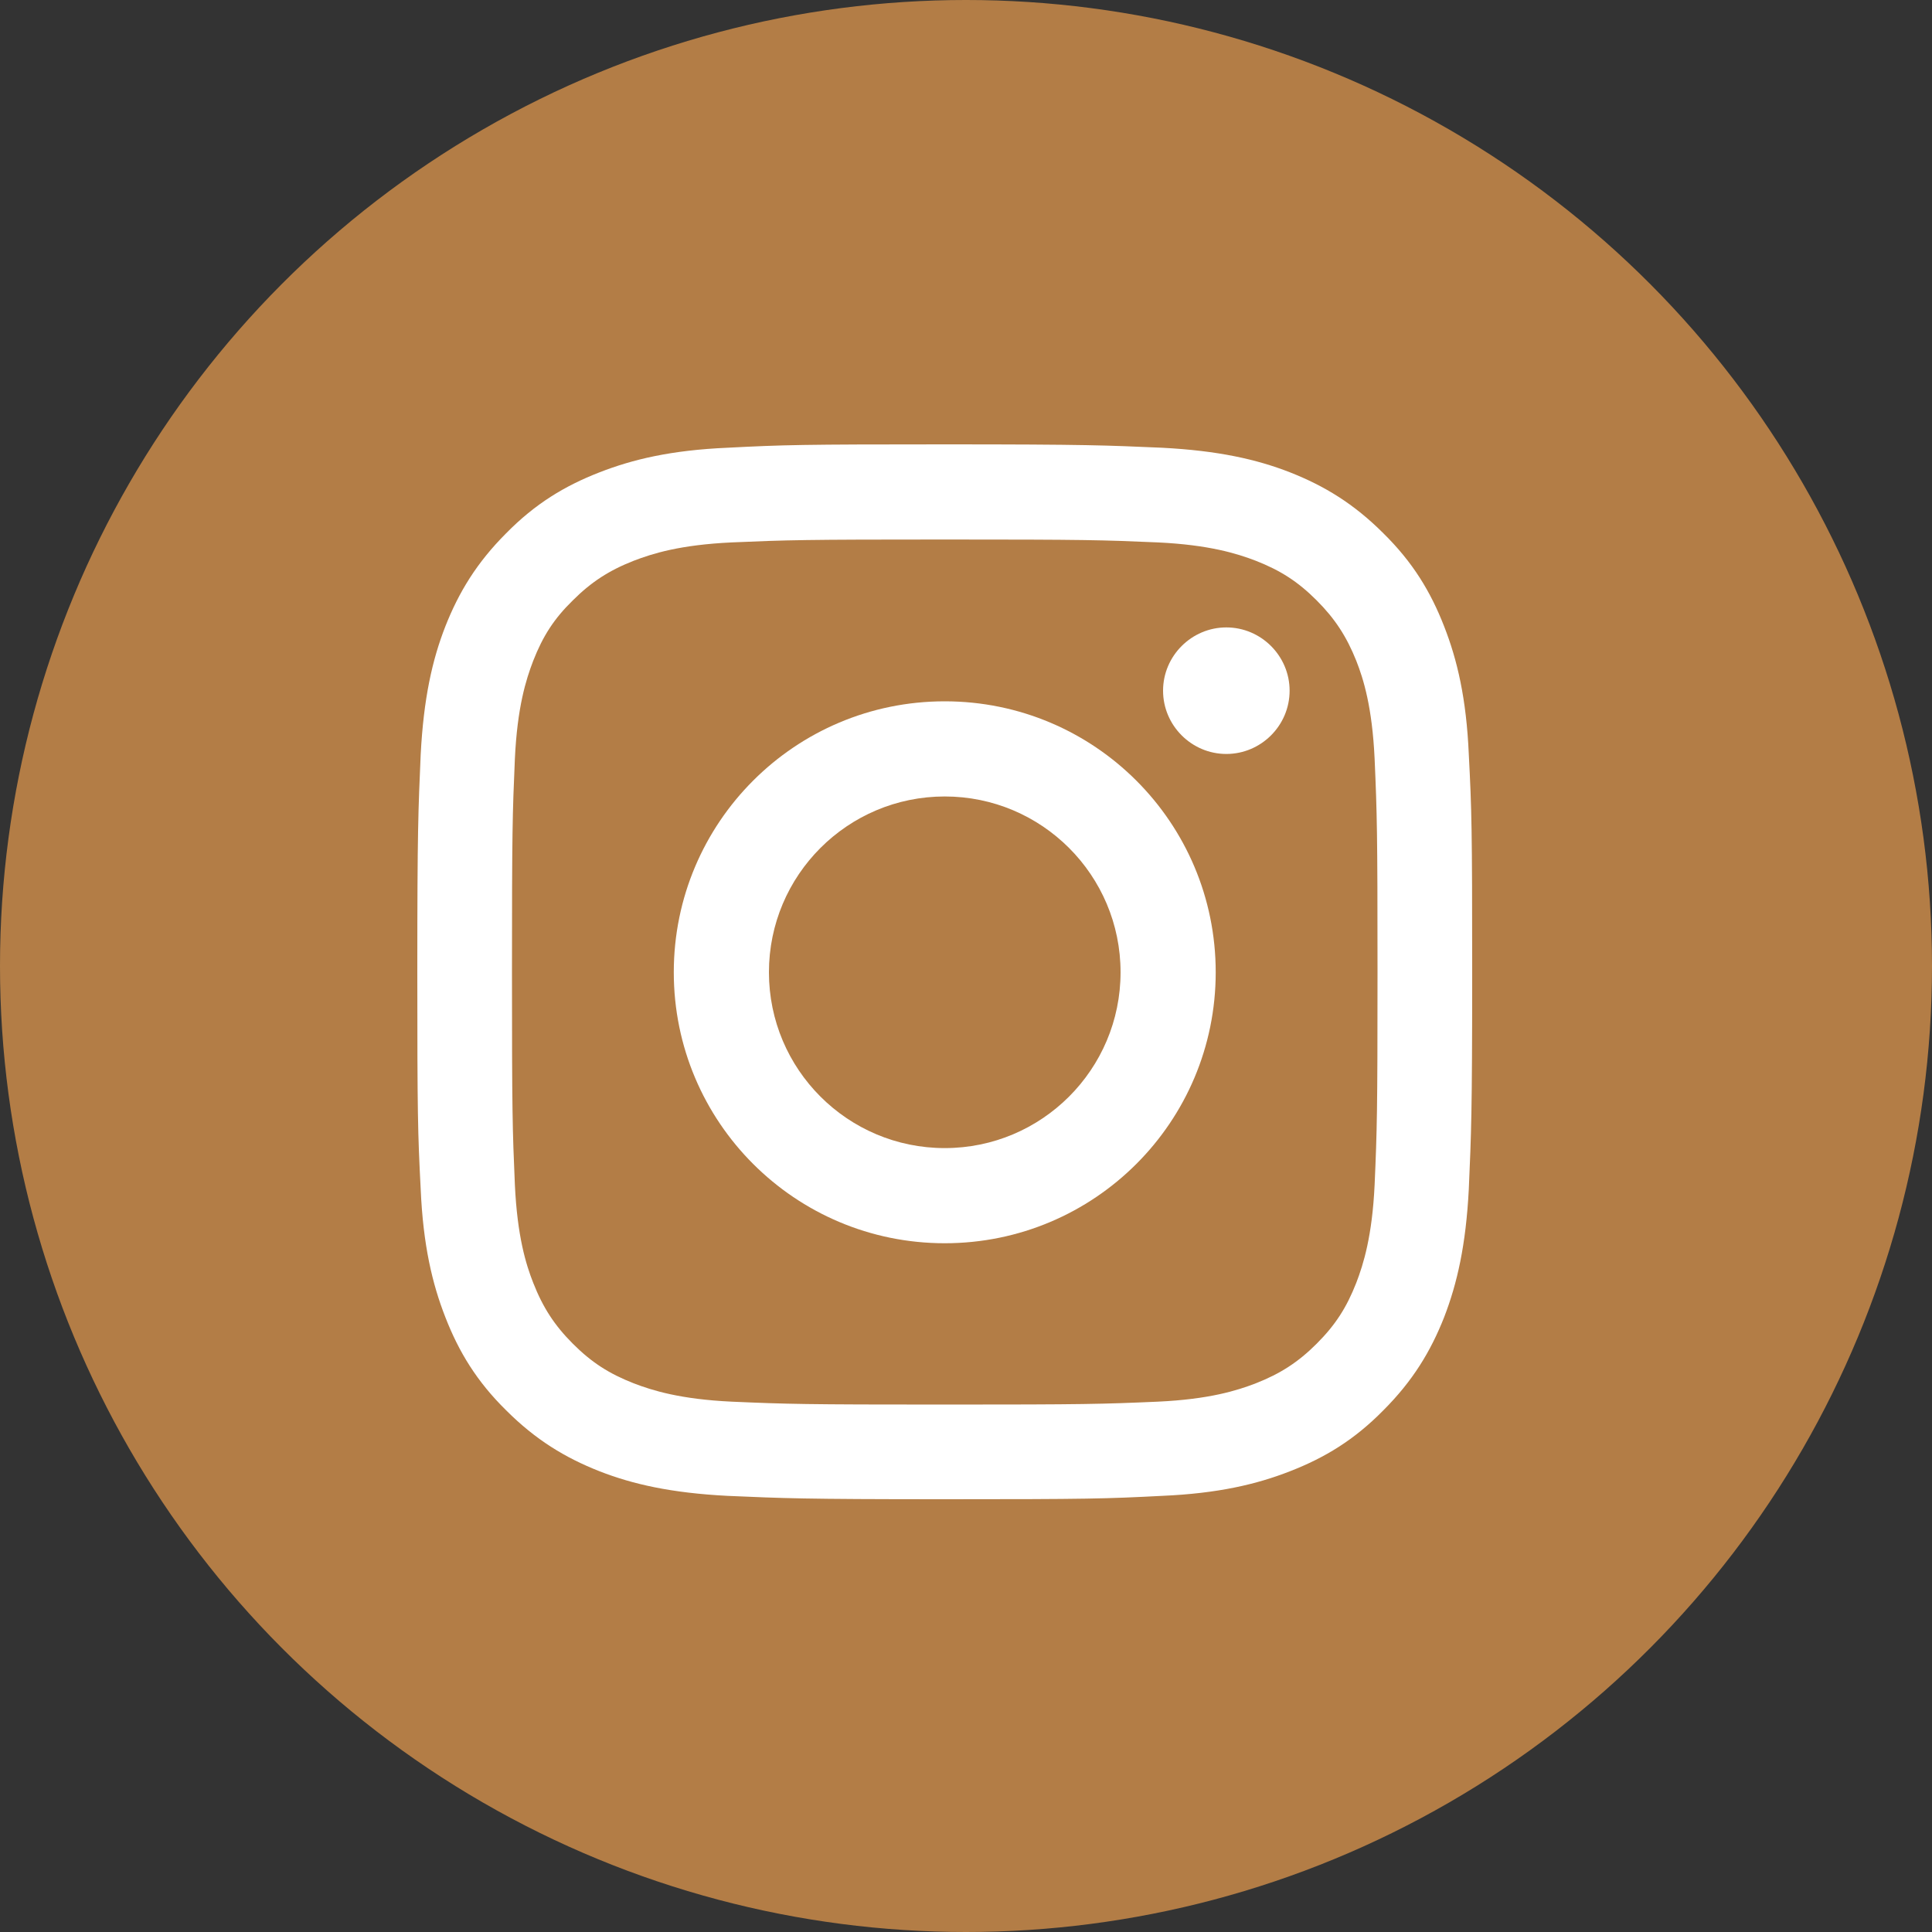
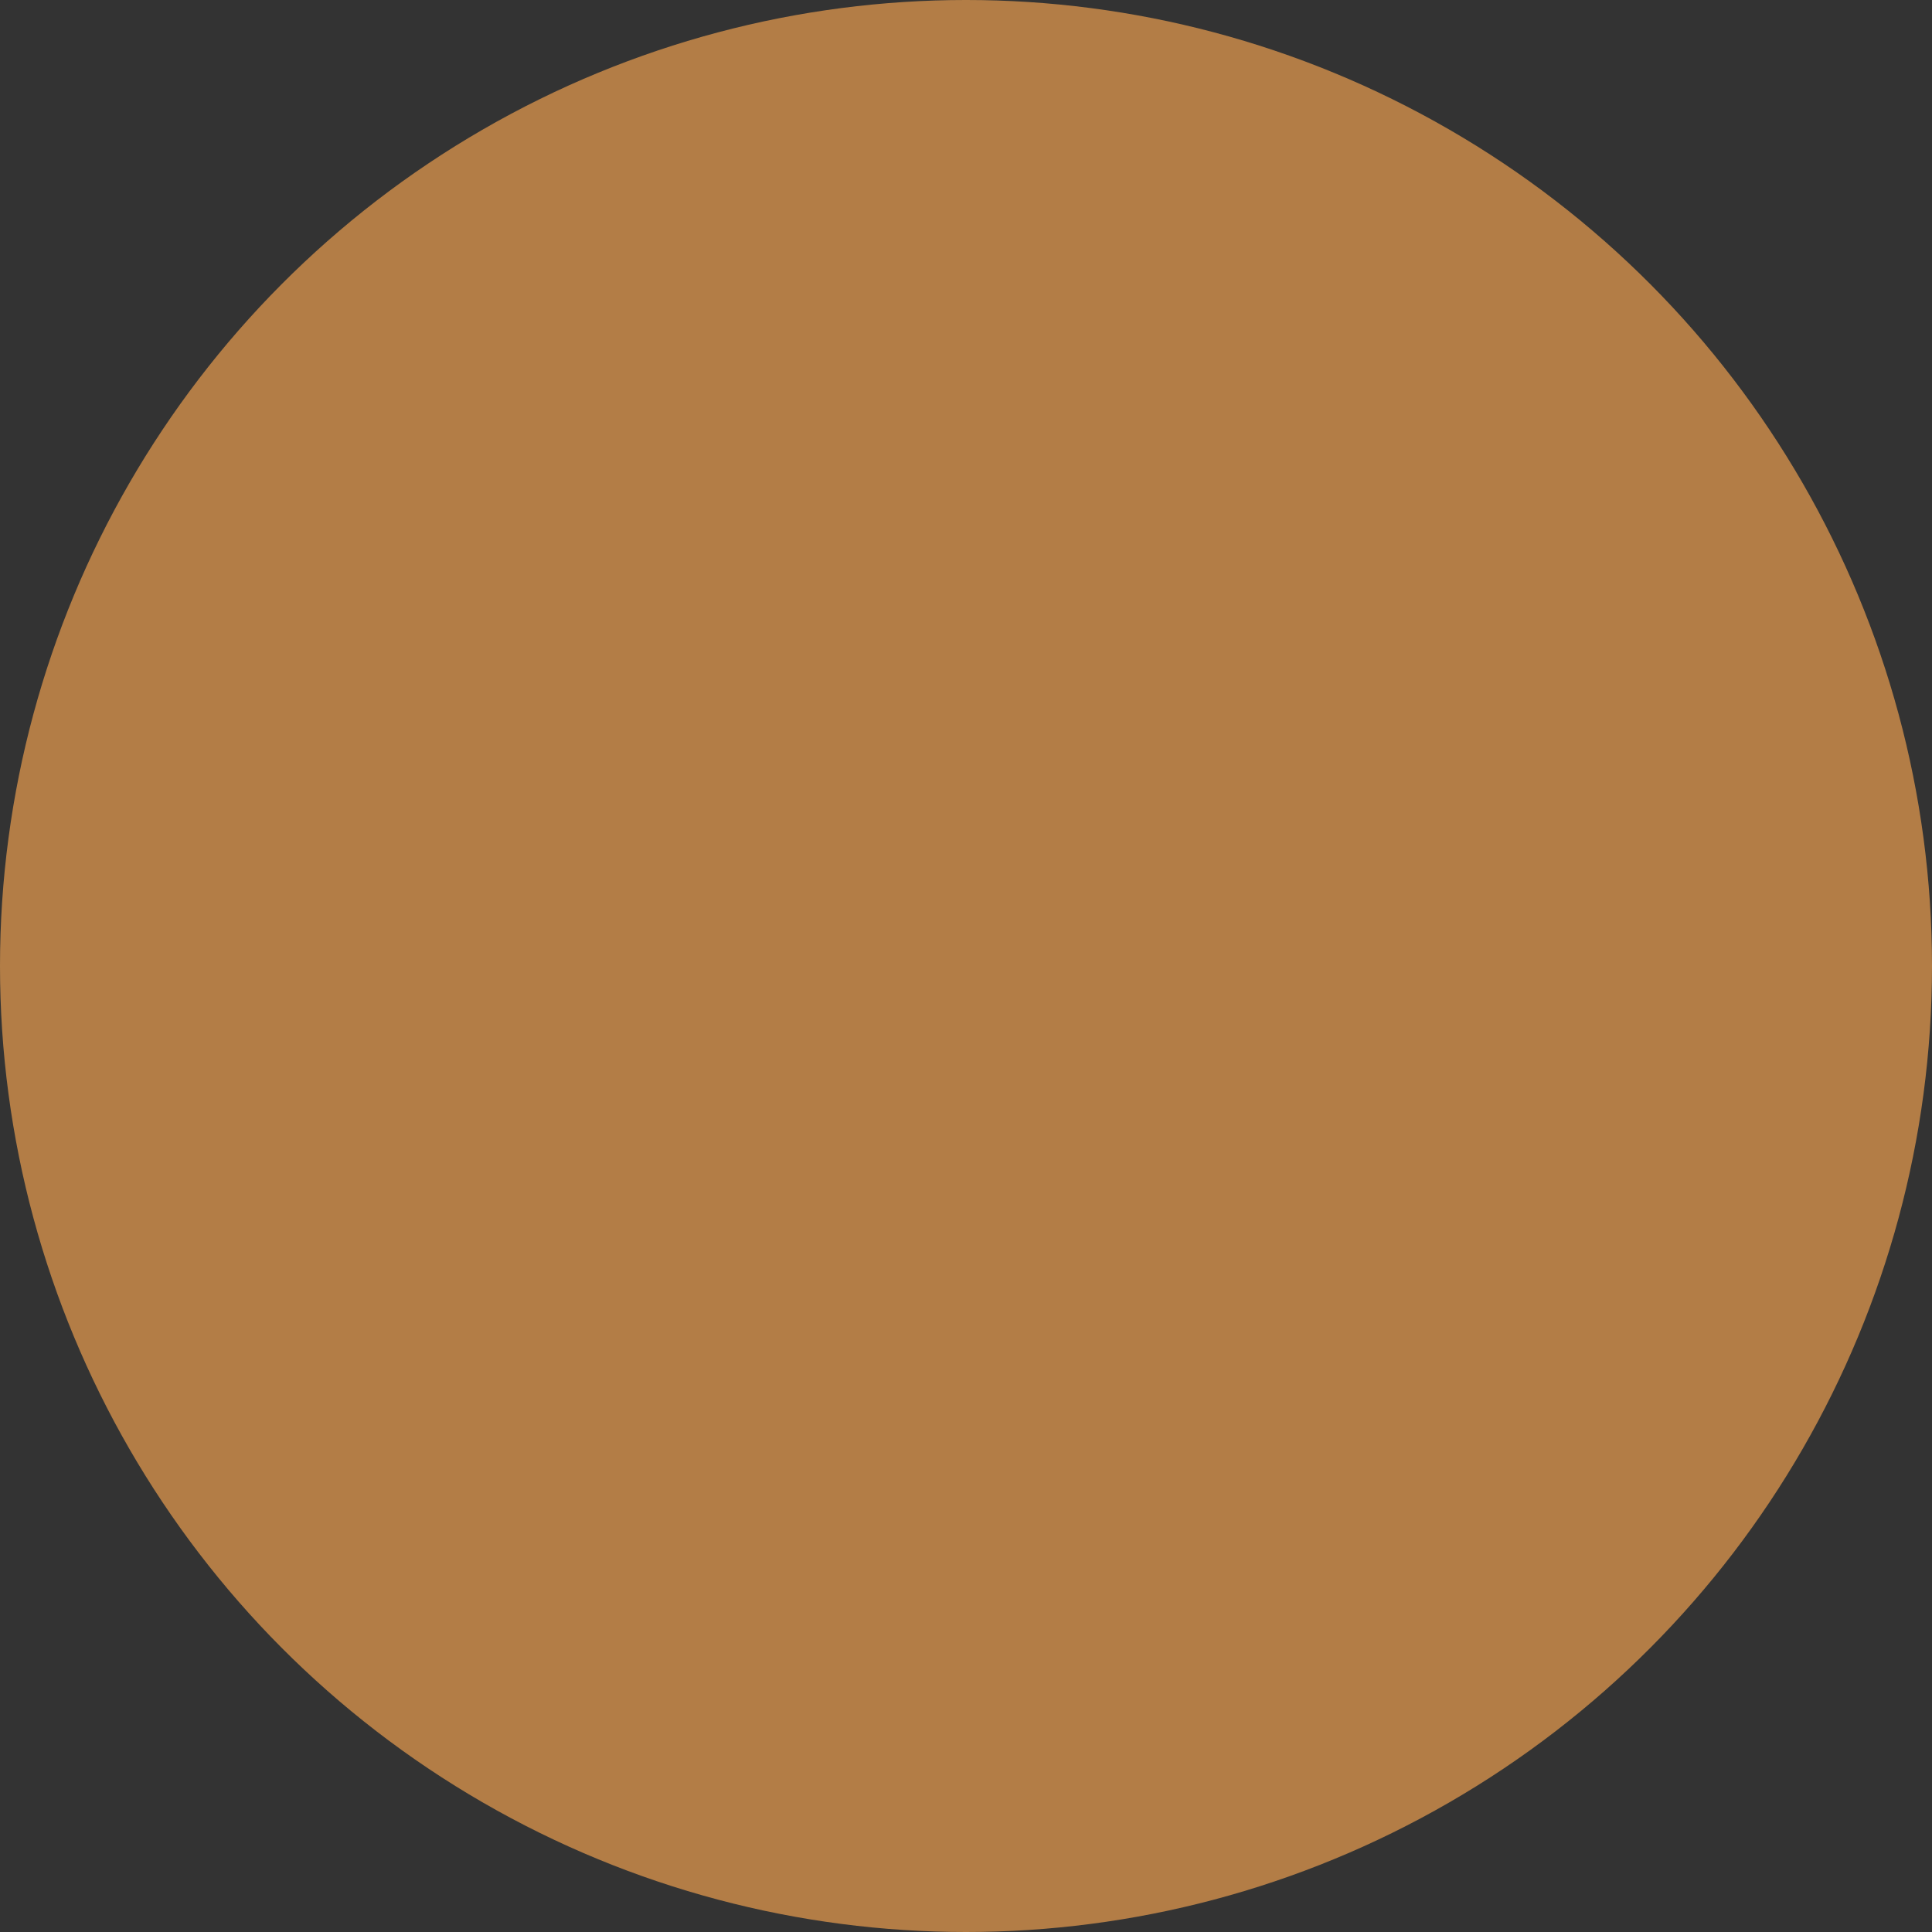
<svg xmlns="http://www.w3.org/2000/svg" id="_レイヤー_2" data-name="レイヤー 2" width="40" height="40" viewBox="0 0 40 40">
  <rect x="0" y="0" width="40" height="40" fill="#333333" stroke="none" />
  <defs>
    <style>
      .cls-1 {
        fill: #fff;
      }

      .cls-2 {
        fill: #b37d46;
      }
    </style>
  </defs>
  <g id="_フッター" data-name="フッター">
    <g>
      <circle class="cls-2" cx="20" cy="20" r="20" />
      <g>
-         <path class="cls-1" d="M19.56,11.17c2.92,0,3.26,.01,4.41,.06,1.06,.05,1.64,.23,2.03,.38,.51,.2,.87,.43,1.26,.82,.38,.38,.62,.75,.82,1.25,.15,.38,.33,.96,.38,2.03,.05,1.15,.06,1.5,.06,4.41s-.01,3.26-.06,4.41c-.05,1.06-.23,1.64-.38,2.03-.2,.51-.43,.87-.82,1.26-.38,.38-.75,.62-1.26,.82-.39,.15-.96,.33-2.03,.38-1.15,.05-1.5,.06-4.41,.06s-3.26-.01-4.41-.06c-1.06-.05-1.64-.23-2.03-.38-.51-.2-.87-.43-1.26-.82-.38-.38-.62-.75-.82-1.26-.15-.38-.33-.96-.38-2.03-.05-1.15-.06-1.5-.06-4.41s.01-3.26,.06-4.41c.05-1.07,.23-1.64,.38-2.03,.2-.51,.43-.87,.82-1.25,.38-.38,.75-.62,1.26-.82,.39-.15,.96-.33,2.03-.38,1.15-.05,1.5-.06,4.41-.06m0-1.97c-2.96,0-3.34,.01-4.5,.07-1.16,.05-1.96,.24-2.65,.51-.72,.28-1.33,.65-1.93,1.26-.61,.61-.98,1.22-1.26,1.93-.27,.69-.45,1.49-.51,2.65-.05,1.16-.07,1.54-.07,4.5s.01,3.34,.07,4.5c.05,1.16,.24,1.96,.51,2.65,.28,.72,.65,1.33,1.26,1.93,.61,.61,1.22,.98,1.93,1.26,.69,.27,1.49,.45,2.65,.51,1.16,.05,1.54,.07,4.5,.07s3.34-.01,4.5-.07c1.16-.05,1.96-.24,2.65-.51,.72-.28,1.33-.65,1.93-1.26,.61-.61,.98-1.22,1.26-1.93,.27-.7,.45-1.49,.51-2.65,.05-1.16,.07-1.54,.07-4.5s-.01-3.34-.07-4.5c-.05-1.16-.24-1.96-.51-2.65-.28-.72-.65-1.33-1.26-1.93-.61-.61-1.22-.98-1.93-1.26-.69-.27-1.49-.45-2.65-.51-1.16-.05-1.54-.07-4.5-.07" />
-         <path class="cls-1" d="M19.56,14.52c-3.1,0-5.61,2.51-5.61,5.61s2.51,5.61,5.61,5.61,5.61-2.51,5.61-5.61-2.51-5.61-5.61-5.61m0,9.25c-2.01,0-3.64-1.63-3.64-3.64s1.63-3.64,3.64-3.64,3.64,1.63,3.64,3.64-1.63,3.64-3.64,3.64" />
-         <path class="cls-1" d="M26.7,14.3c0,.72-.59,1.31-1.31,1.31s-1.31-.59-1.31-1.31,.59-1.31,1.31-1.31,1.31,.59,1.31,1.31" />
-       </g>
+         </g>
    </g>
  </g>
</svg>